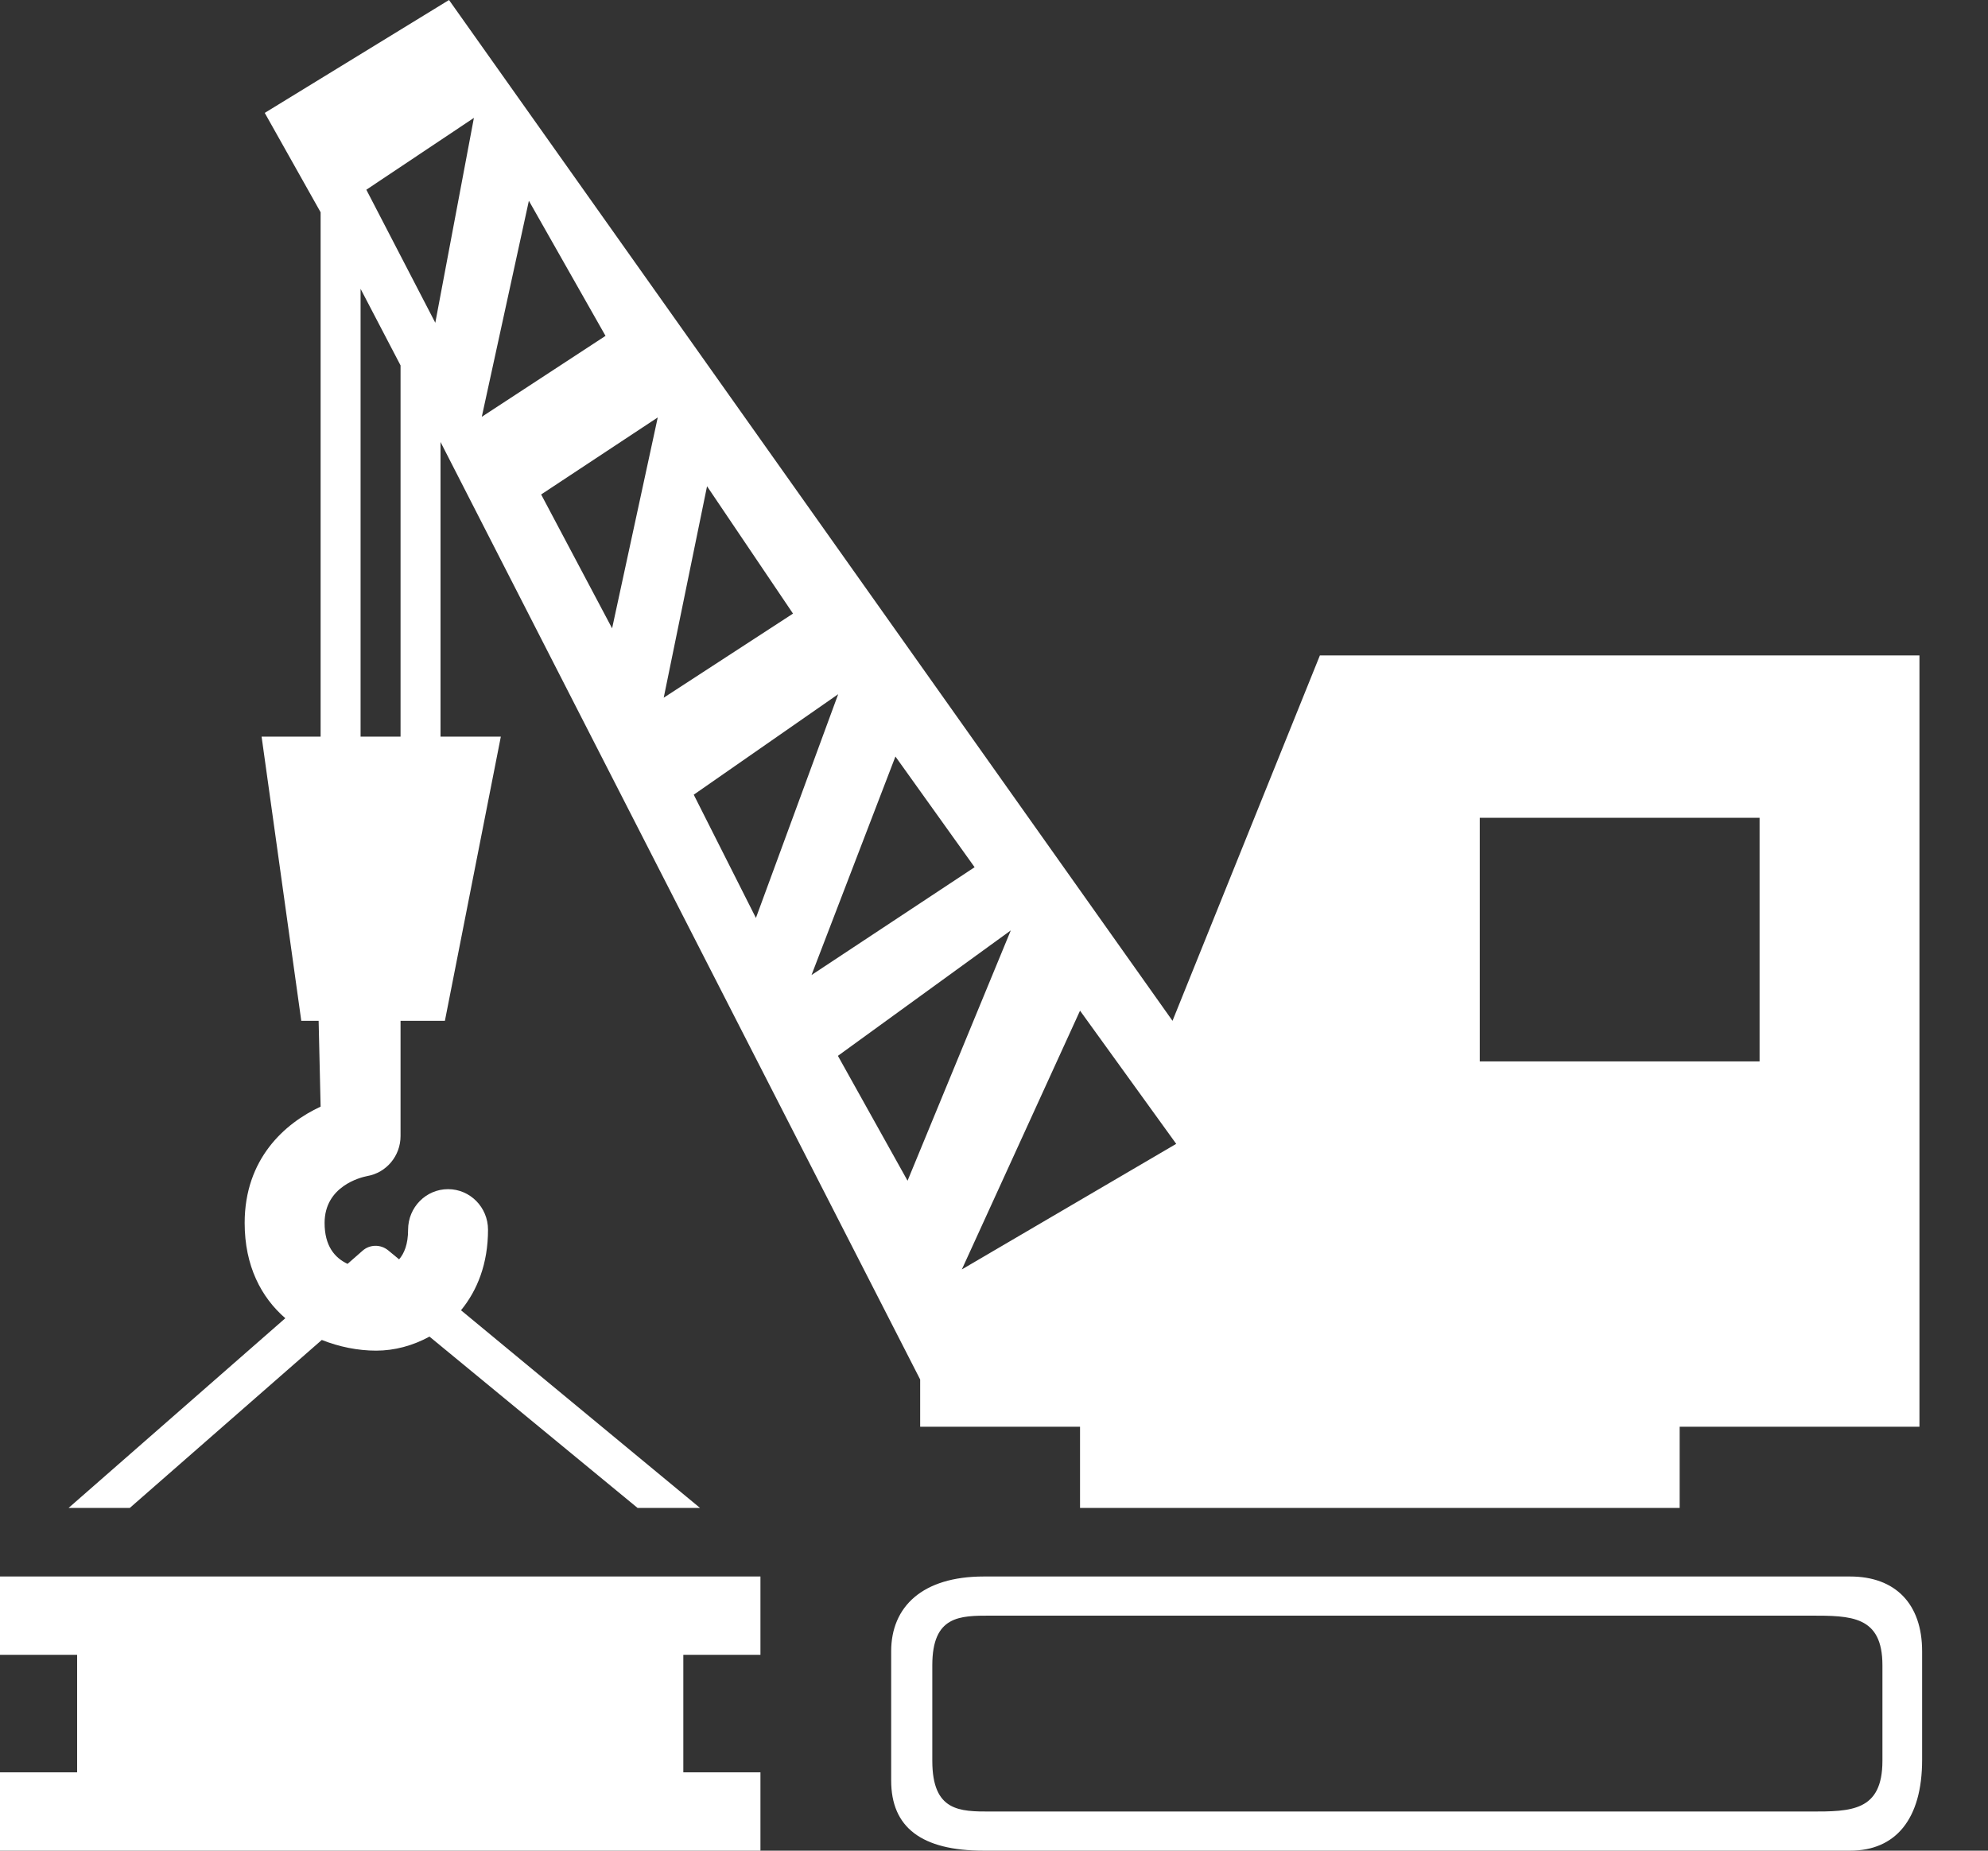
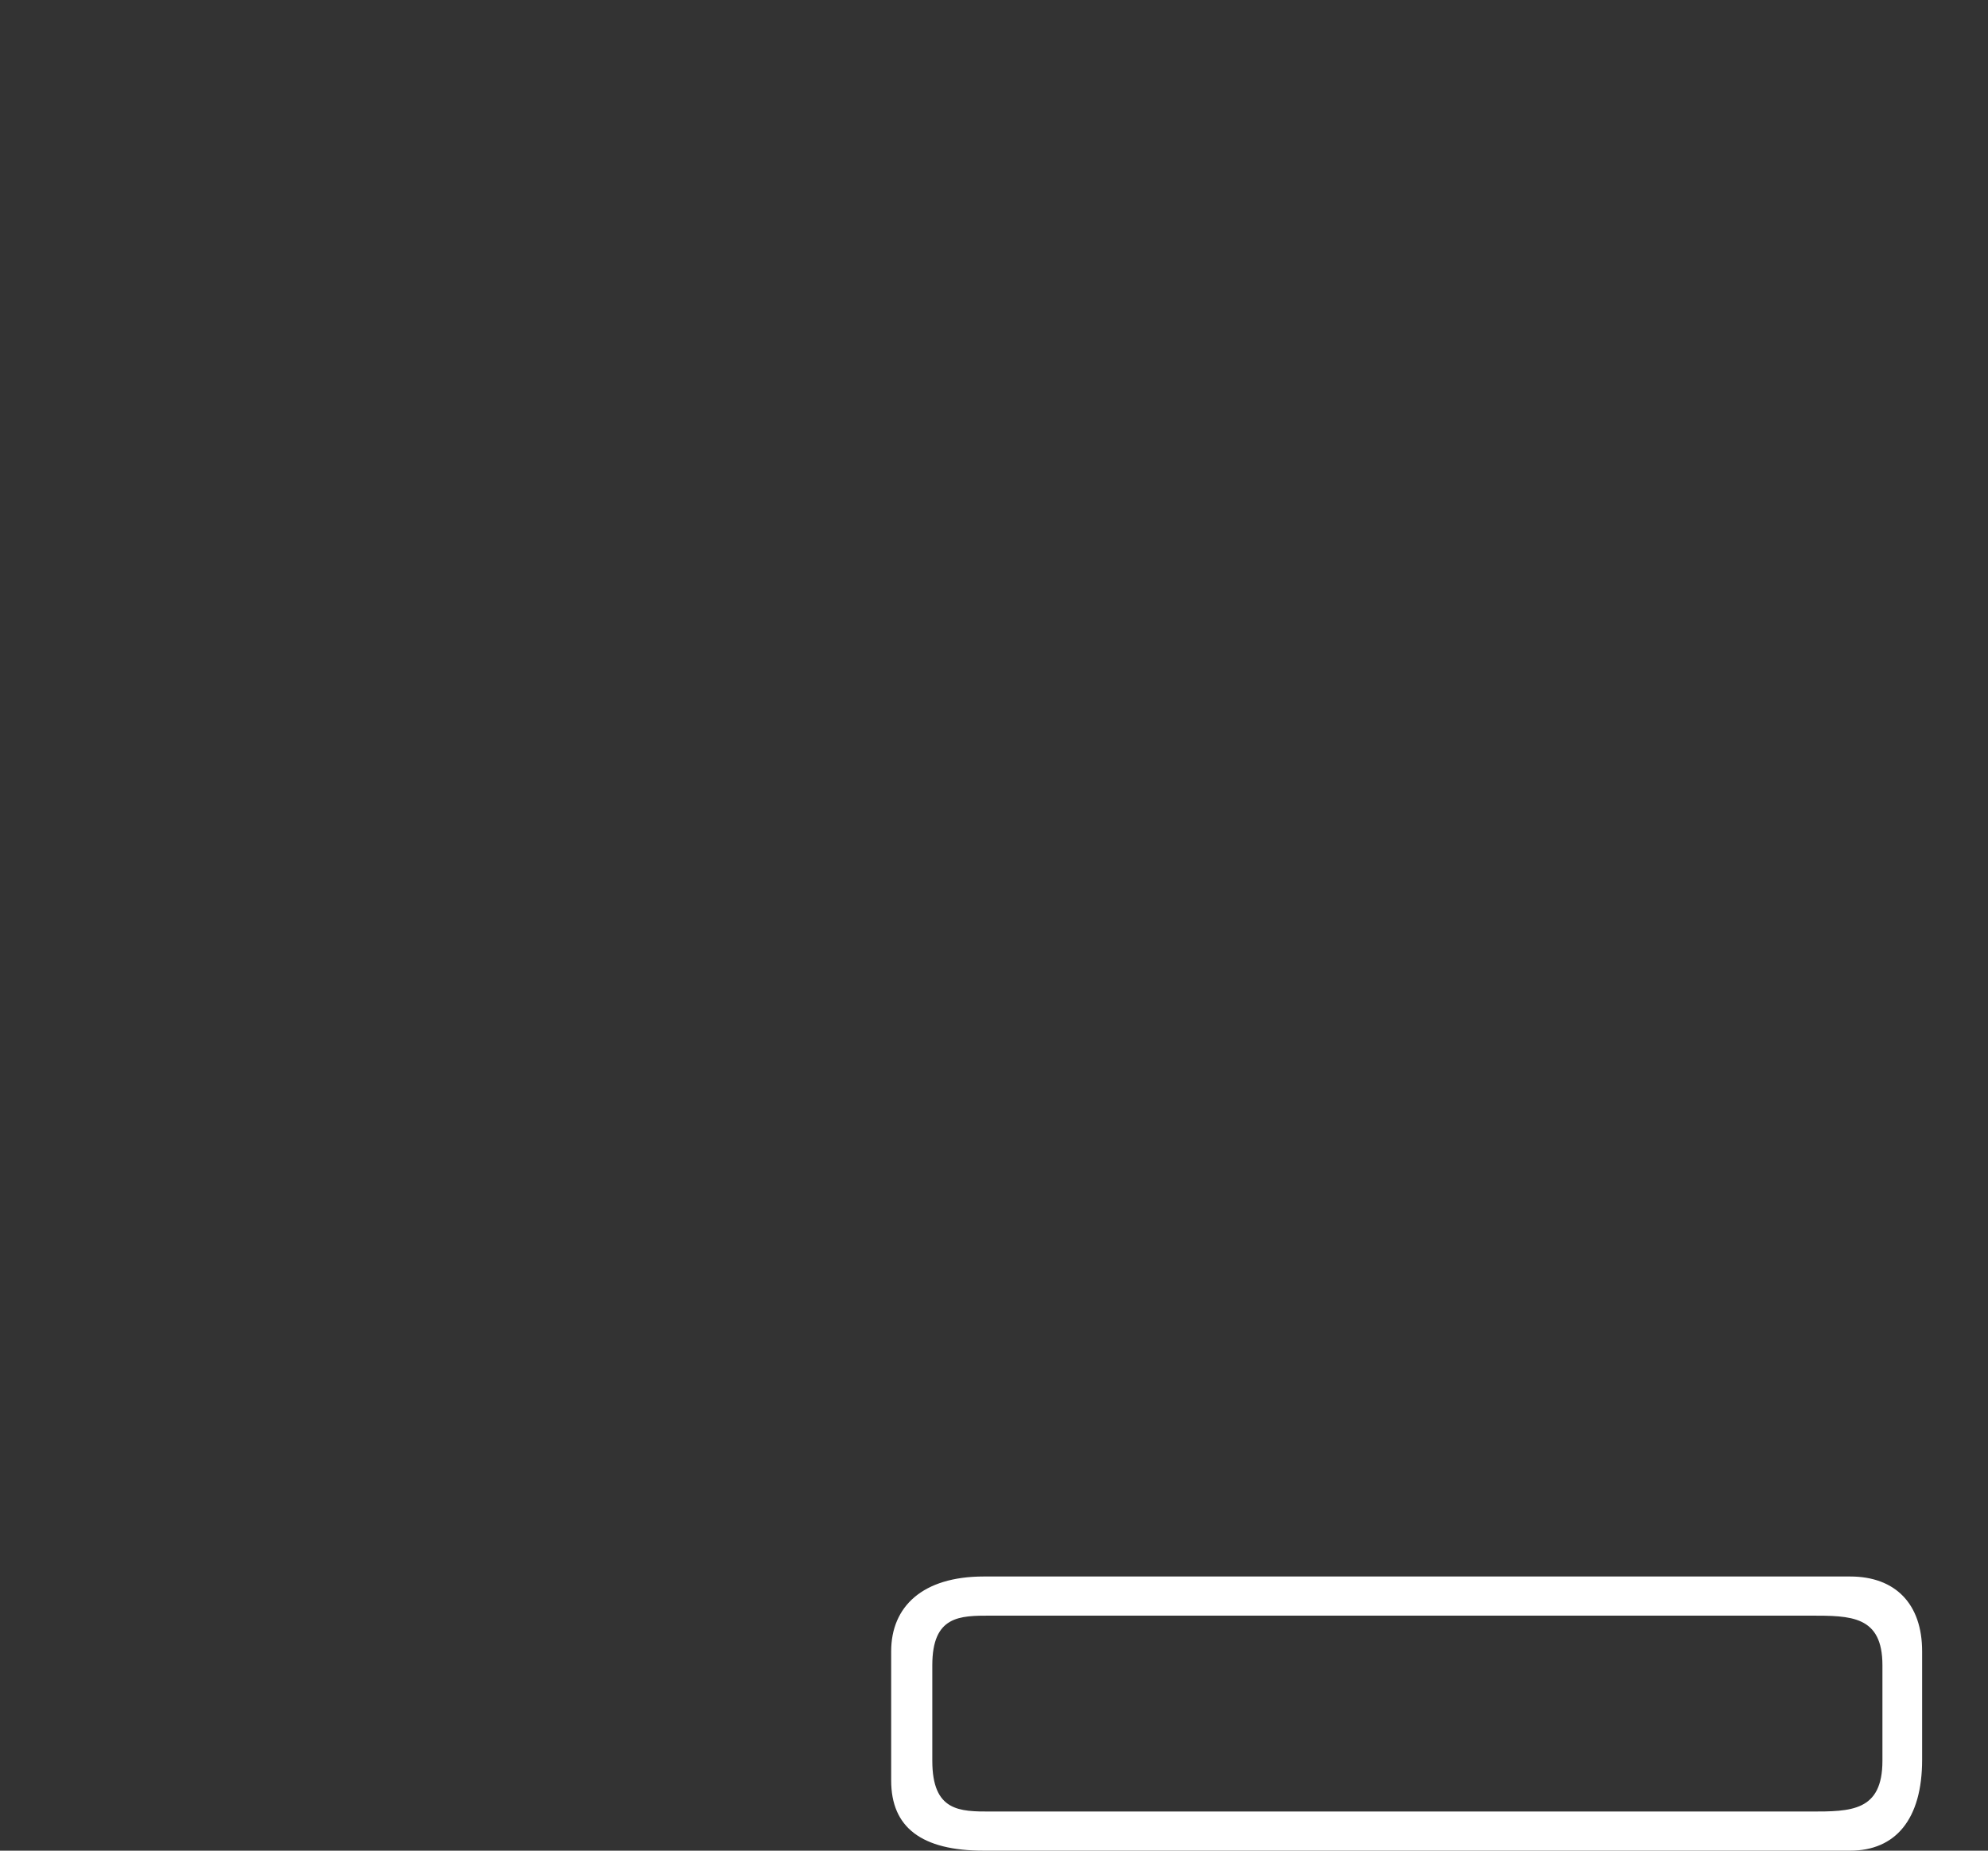
<svg xmlns="http://www.w3.org/2000/svg" width="29px" height="27px" viewBox="0 0 29 27" version="1.1">
  <rect x="0" y="0" width="29" height="27" fill="#333333" stroke="none" />
  <title>1construction-tool-vehicle-with-crane-lifting-materials</title>
  <desc>Created with Sketch.</desc>
  <defs />
  <g id="Page-1" stroke="none" stroke-width="1" fill="none" fill-rule="evenodd">
    <g id="construction-tool-vehicle-with-crane-lifting-materials" fill="#FFFFFF" fill-rule="nonzero">
      <path d="M28.039,25.675 C28.039,26.542 27.651,27 26.989,27 L14.35,27 C13.441,27 13,26.659 13,25.977 L13,24.091 C13,23.438 13.459,23 14.35,23 L26.989,23 C27.651,23 28.039,23.402 28.039,24.091 L28.039,25.675 Z M27.46,25.688 L27.46,24.295 C27.46,23.571 27,23.571 26.41,23.571 L14.449,23.571 C14,23.571 13.6,23.571 13.6,24.295 L13.6,25.688 C13.6,26.429 14,26.429 14.449,26.429 L26.41,26.429 C27,26.429 27.46,26.429 27.46,25.688 Z" id="Combined-Shape" />
-       <path d="M19.254,9.562 L17.104,14.893 L6.55,0 L3.862,1.647 L4.677,3.097 L4.677,10.747 L3.816,10.747 L4.395,14.893 L4.648,14.893 L4.677,16.145 C4.152,16.388 3.569,16.908 3.569,17.842 C3.569,18.469 3.81,18.927 4.162,19.232 L1,22 L1.893,22 L4.694,19.549 C4.947,19.649 5.219,19.705 5.487,19.705 C5.756,19.705 6.024,19.632 6.265,19.5 L9.301,22 L10.212,22 L6.725,19.116 C6.962,18.826 7.119,18.438 7.119,17.941 C7.119,17.614 6.858,17.349 6.536,17.349 C6.214,17.349 5.953,17.614 5.953,17.941 C5.953,18.154 5.896,18.287 5.822,18.373 L5.662,18.241 C5.553,18.152 5.395,18.153 5.289,18.247 L5.07,18.439 C4.881,18.35 4.735,18.176 4.735,17.842 C4.735,17.307 5.258,17.177 5.357,17.158 C5.638,17.109 5.843,16.863 5.843,16.574 L5.843,14.893 L6.251,14.893 L6.49,14.893 L7.306,10.747 L6.718,10.747 L6.426,10.747 L6.426,6.448 L13.423,20.126 L13.423,20.221 L13.423,20.399 L13.423,20.815 L15.755,20.815 L15.755,22 L23.919,22 L24.502,22 L24.502,20.815 L27.417,20.815 L28,20.815 L28,9.562 L19.254,9.562 Z M14.21,12.642 L14.217,12.652 L11.838,14.225 L13.062,11.037 L14.21,12.642 Z M5.843,10.747 L5.552,10.747 L5.26,10.747 L5.26,4.214 L5.843,5.331 L5.843,10.747 Z M6.35,4.709 L5.344,2.768 L6.913,1.72 L6.35,4.709 Z M7.715,2.929 L8.833,4.9 L7.028,6.081 L7.715,2.929 Z M7.894,7.214 L9.595,6.09 L8.929,9.167 L7.894,7.214 Z M10.314,7.094 L11.568,8.952 L9.682,10.179 L10.314,7.094 Z M10.12,11.594 L12.227,10.128 L11.027,13.392 L10.12,11.594 Z M13.239,17.226 L12.223,15.404 L14.745,13.574 L13.239,17.226 Z M14.031,18.52 L15.755,14.745 L17.158,16.688 L14.031,18.52 Z M25.668,15.485 L21.586,15.485 L21.586,11.931 L25.668,11.931 L25.668,15.485 Z" id="Shape" />
-       <polygon id="Shape" points="0.562 25.857 0 25.857 0 27 11.093 27 11.093 25.857 9.968 25.857 9.968 24.714 9.968 24.143 11.093 24.143 11.093 23 0 23 0 24.143 1.125 24.143 1.125 25.857" />
    </g>
  </g>
</svg>